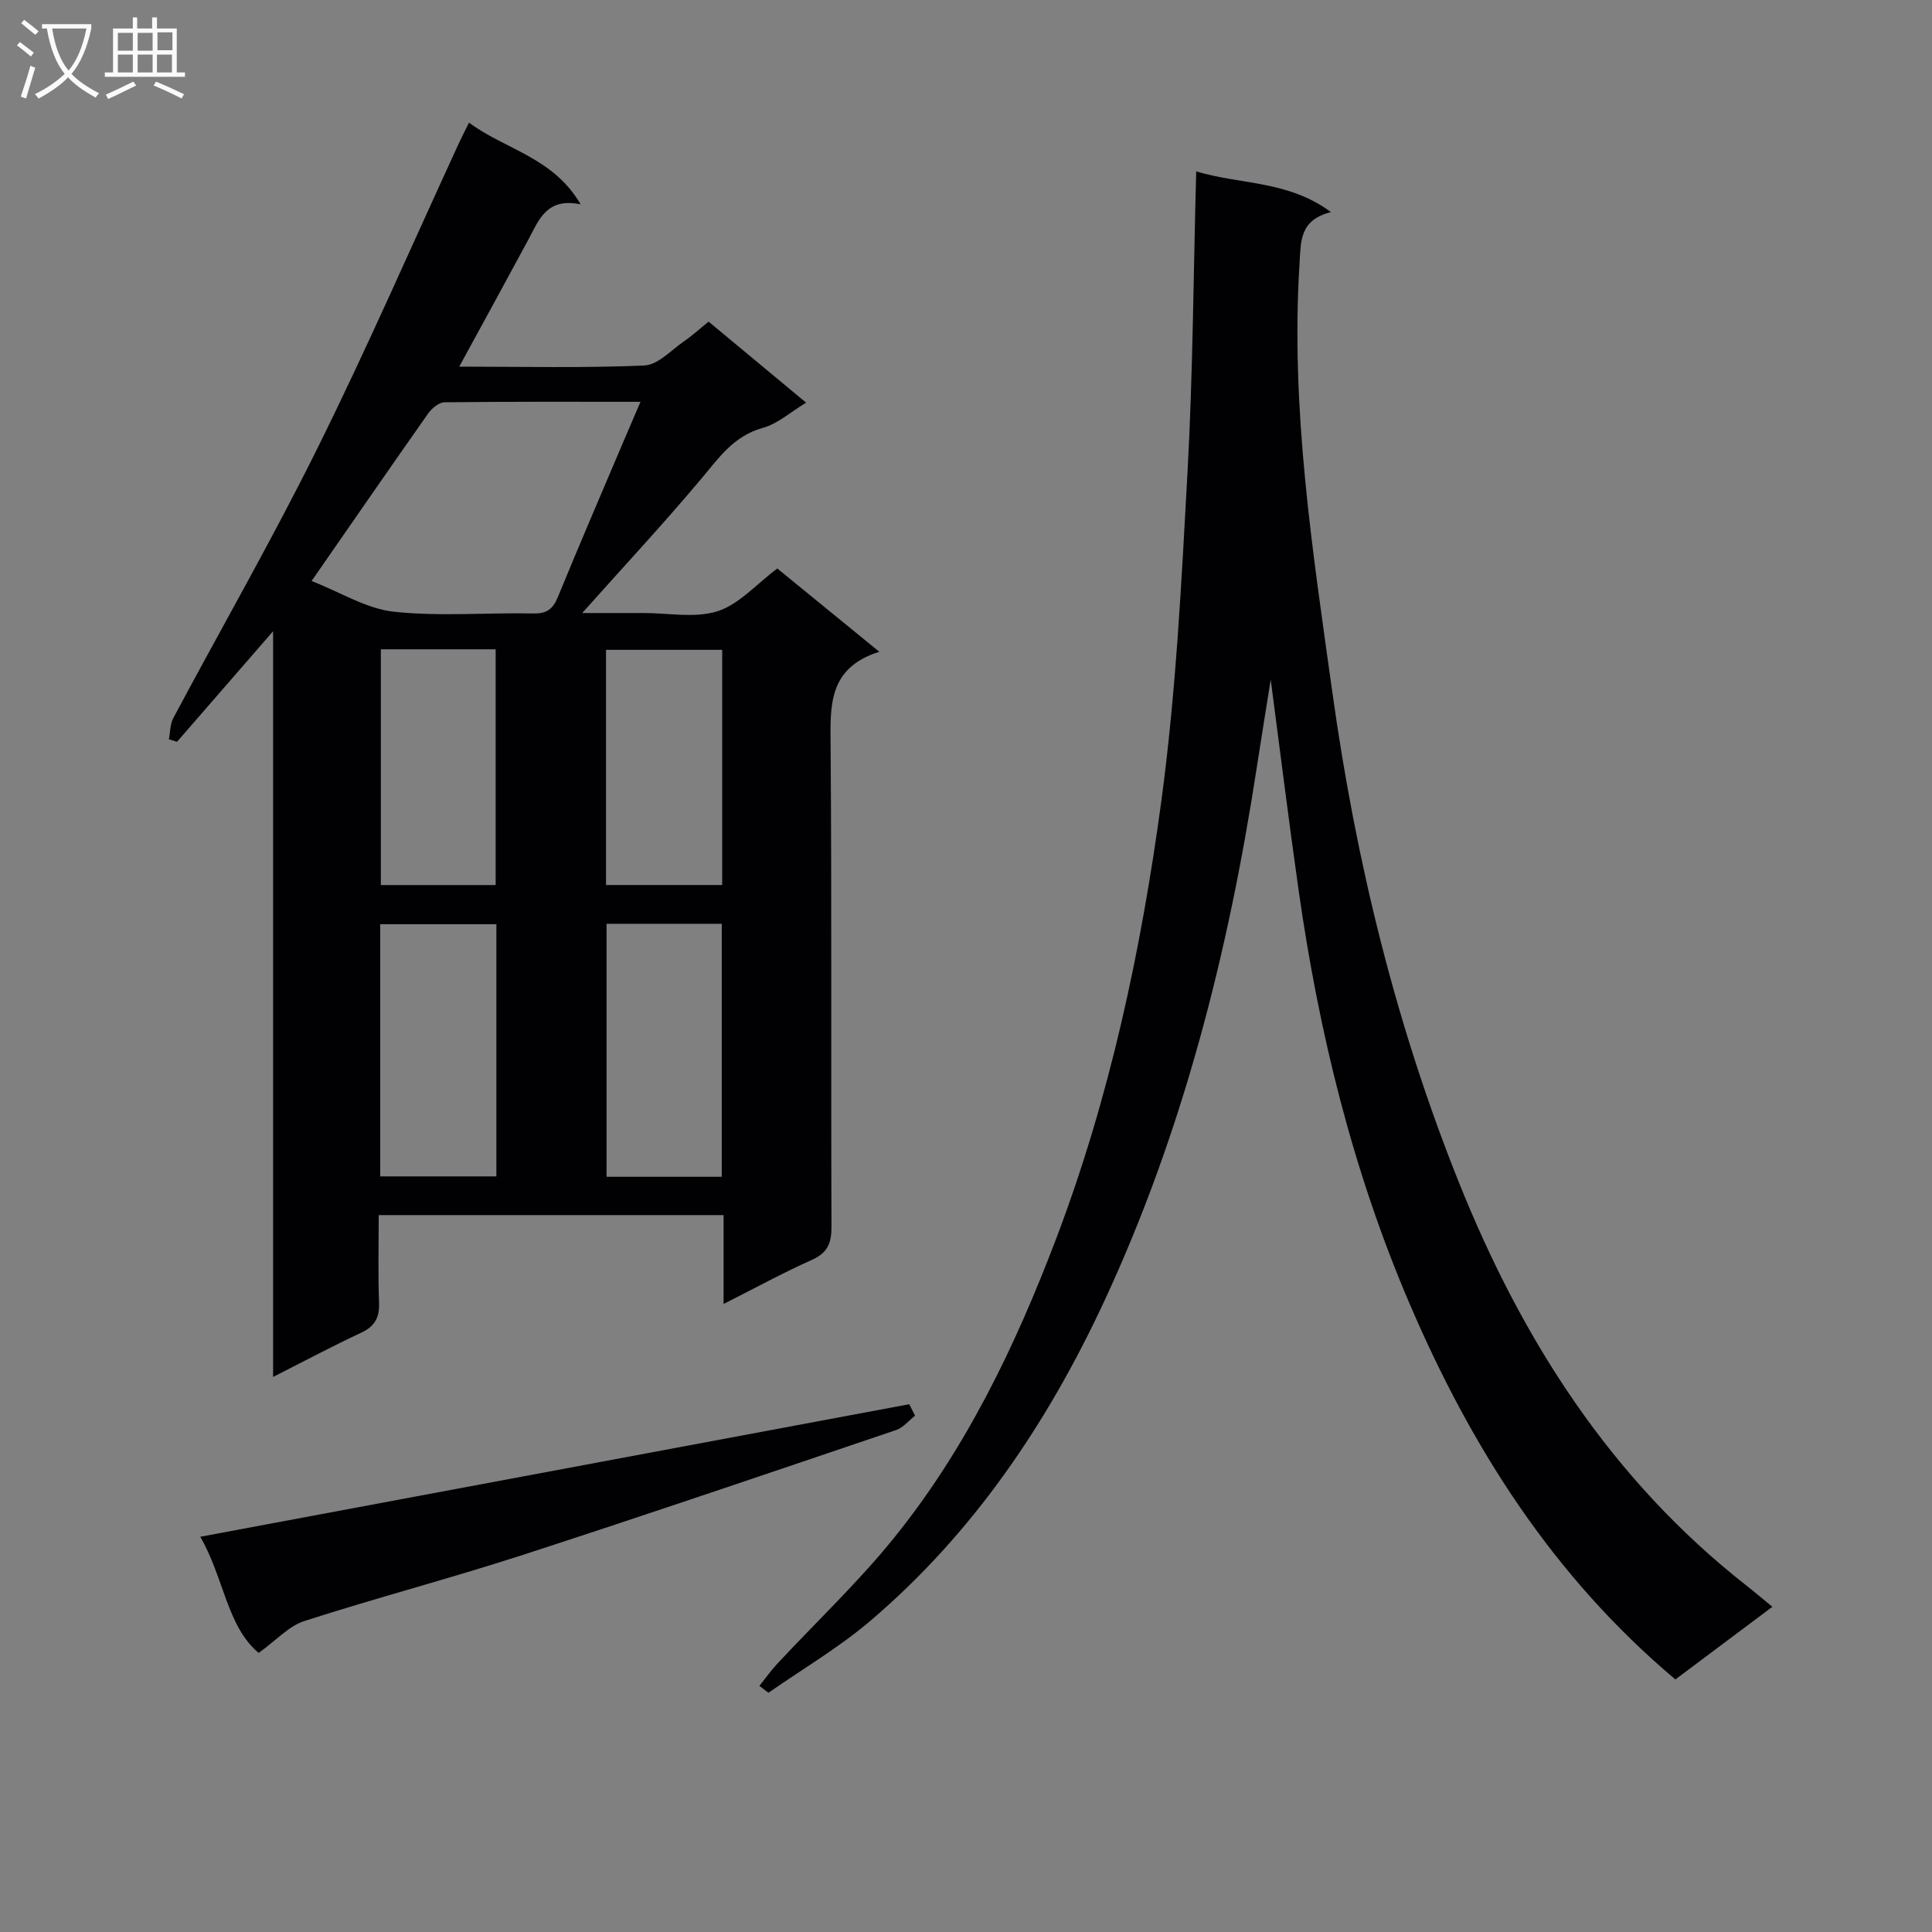
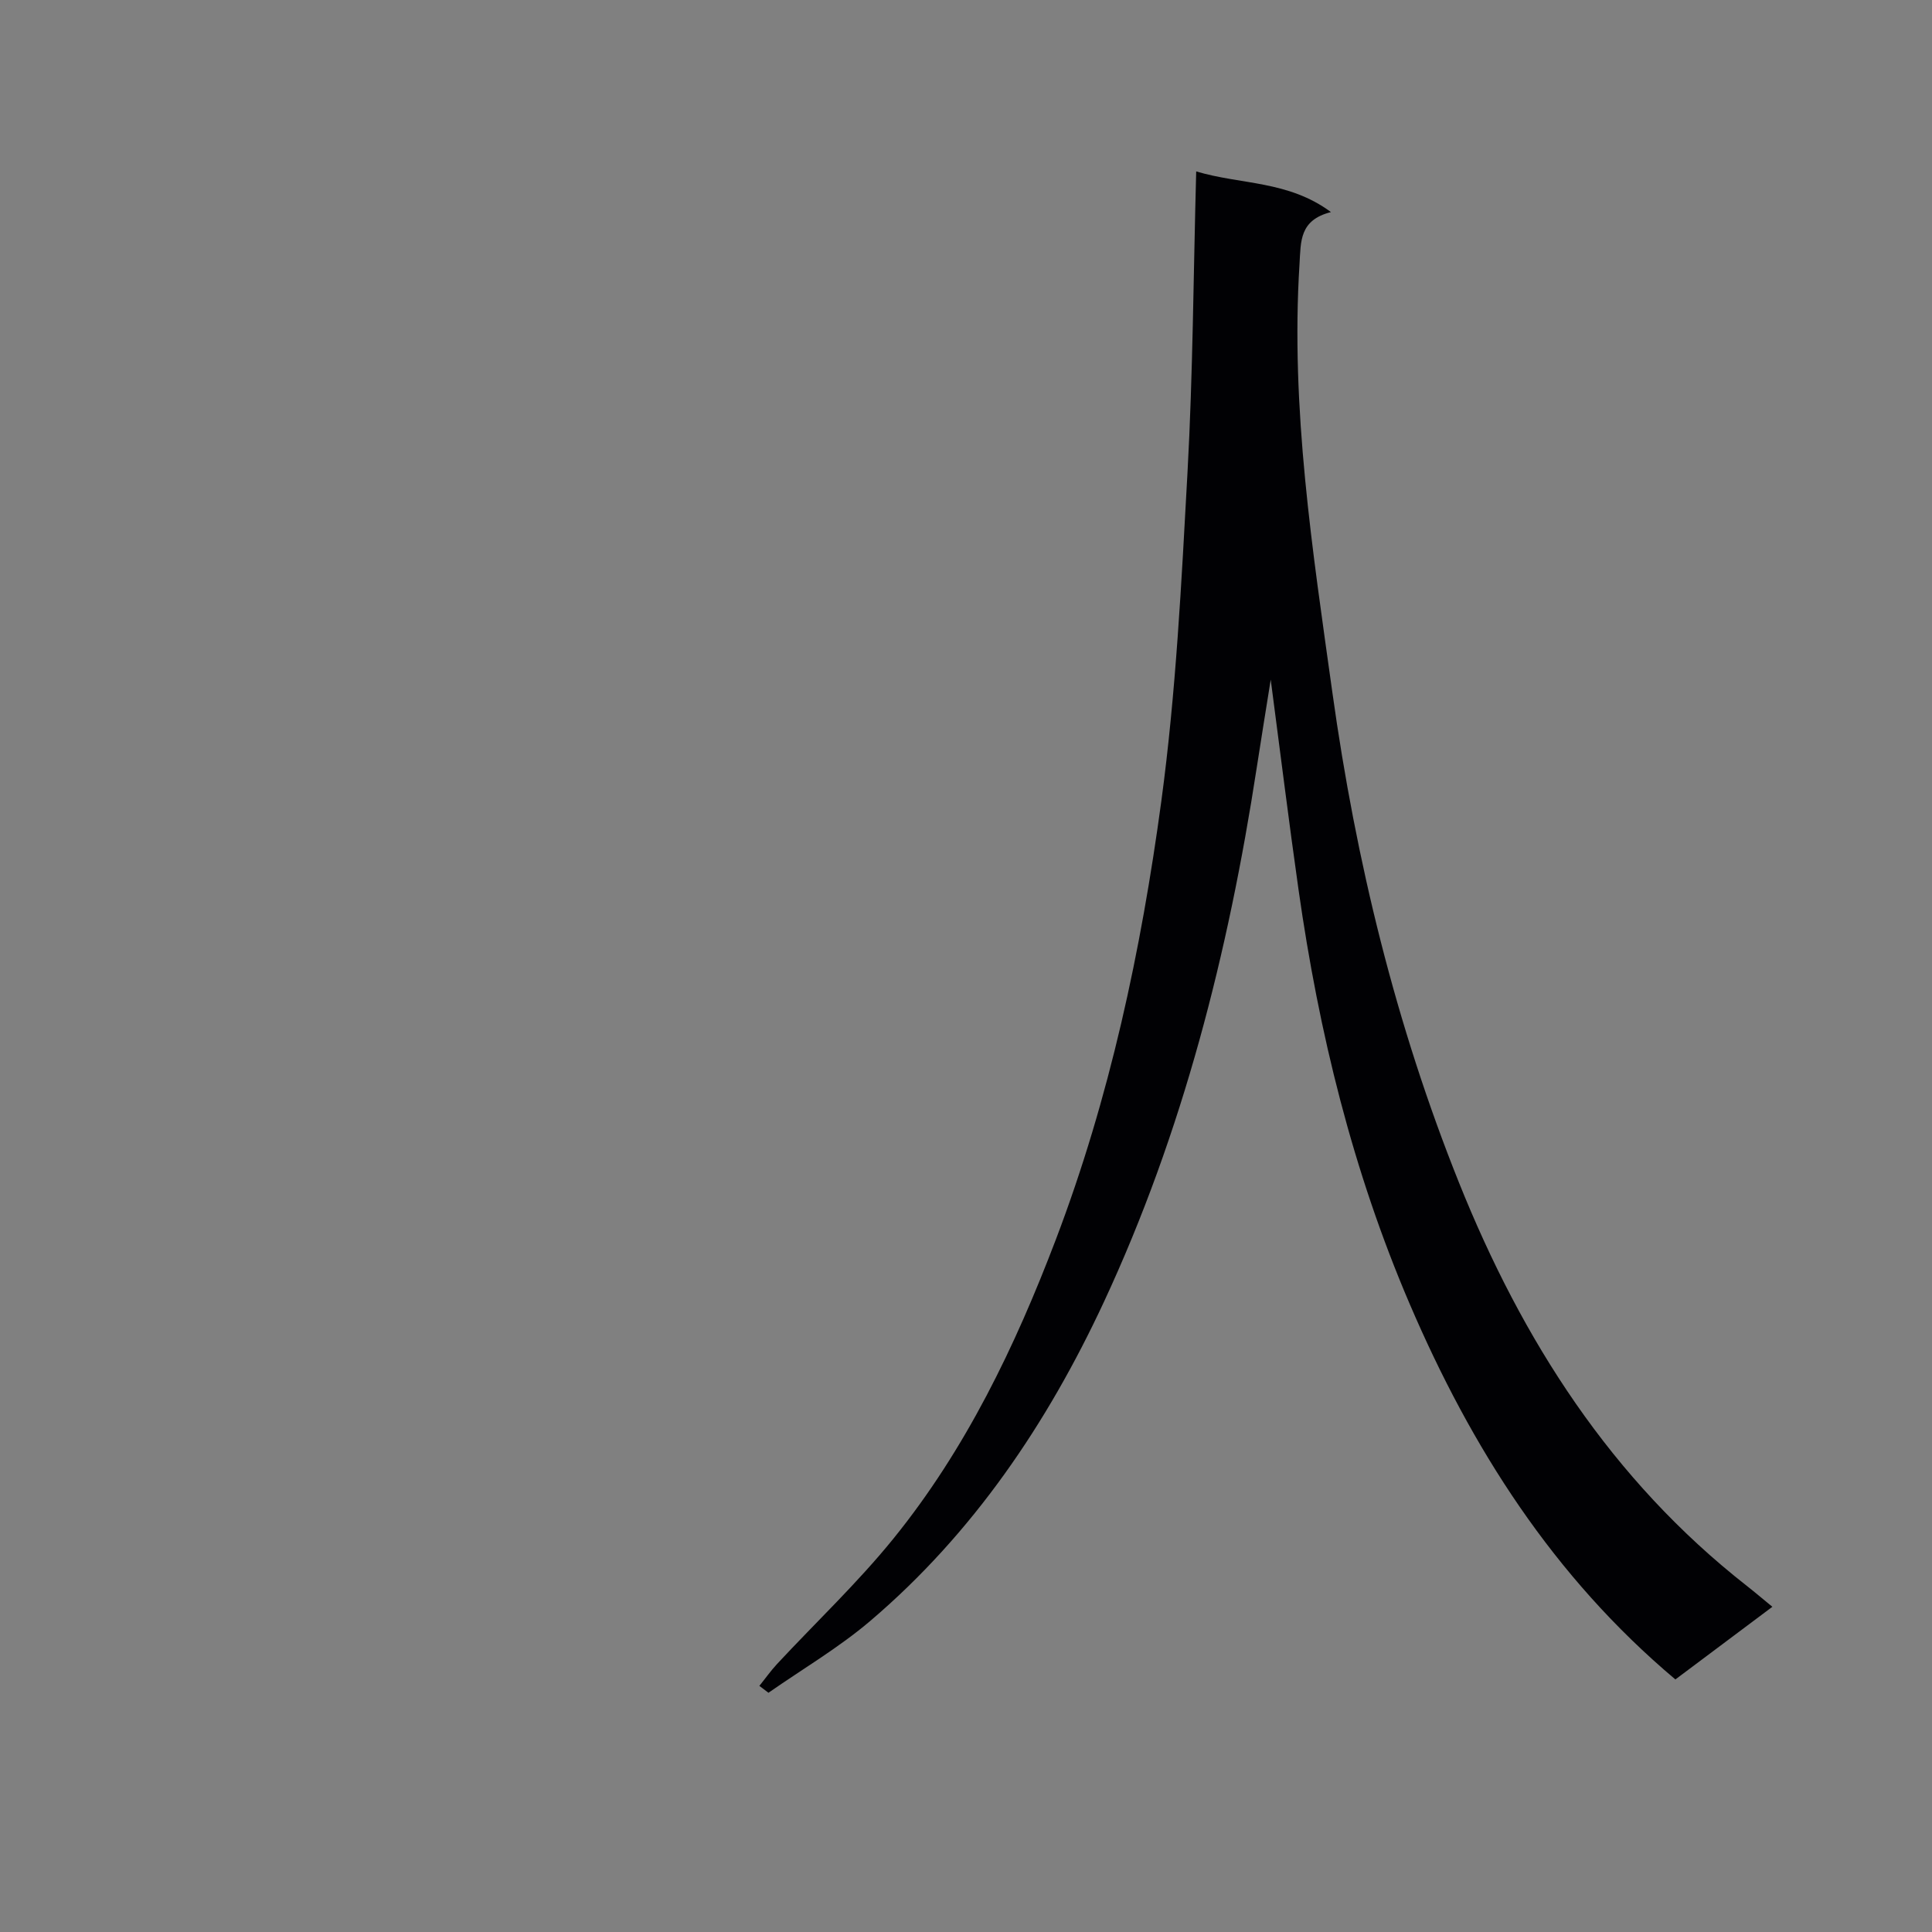
<svg xmlns="http://www.w3.org/2000/svg" enable-background="new 0 0 400 400" viewBox="0 0 400 400">
  <rect x="0" y="0" width="400" height="400" fill="#808080" stroke="none" />
  <g fill="#010104">
-     <path d="m149.81 269.97c0-6.74 0-12.37 0-18.4-23.75 0-47.16 0-71.4 0 0 5.98-.16 12.09.07 18.19.11 3.1-.92 4.87-3.74 6.18-5.84 2.73-11.53 5.76-18.2 9.14 0-51.53 0-102.2 0-154.39-7.34 8.45-13.62 15.67-19.89 22.89-.56-.17-1.13-.35-1.69-.52.29-1.47.25-3.13.92-4.39 9.94-18.63 20.47-36.96 29.84-55.86 10.33-20.83 19.61-42.17 29.35-63.29.54-1.17 1.15-2.32 2.04-4.13 7.5 5.6 17.37 7.12 23.11 16.92-7.09-1.48-8.66 3.26-10.85 7.34-4.62 8.58-9.31 17.12-14.29 26.26 13.13 0 25.75.31 38.33-.24 2.82-.12 5.55-3.19 8.24-5.03 1.64-1.12 3.11-2.48 5.06-4.05 6.63 5.51 13.23 11 20.19 16.78-3.29 1.98-5.91 4.38-8.96 5.22-5.99 1.65-9.05 6.11-12.69 10.46-7.79 9.3-16.07 18.18-24.71 27.87h9.15 3.5c5.17-.02 10.7 1.12 15.39-.38 4.46-1.43 8.03-5.61 12.35-8.84 6.69 5.46 13.47 10.99 21.12 17.24-10.69 3.38-10.14 11.29-10.08 19.56.25 33.16.05 66.33.18 99.5.01 3.4-.82 5.4-4.07 6.85-5.89 2.62-11.56 5.74-18.27 9.12zm-85.3-149.68c6.04 2.36 11.39 5.75 17.03 6.36 9.54 1.02 19.26.16 28.9.36 2.84.06 4.07-.97 5.09-3.47 4.4-10.74 9-21.4 13.53-32.08 1.07-2.53 2.17-5.05 3.55-8.27-14.09 0-27.34-.06-40.59.1-1.16.01-2.64 1.27-3.4 2.35-7.83 11.13-15.56 22.33-24.11 34.65zm84.92 123.35c0-17.66 0-35.03 0-52.38-8.17 0-15.95 0-23.85 0v52.38zm-46.66-52.29c-8.22 0-16.08 0-24.05 0v52.21h24.05c0-17.48 0-34.59 0-52.21zm46.75-8.12c0-16.41 0-32.44 0-48.69-8.17 0-16.03 0-24.05 0v48.69zm-70.67-48.8v48.81h23.77c0-16.42 0-32.49 0-48.81-8.05 0-15.79 0-23.77 0z" />
    <path d="m157.22 349.04c1.23-1.52 2.36-3.13 3.69-4.56 8.03-8.63 16.66-16.78 24.06-25.92 14.99-18.51 25.2-39.78 33.64-61.95 11.15-29.31 17.65-59.84 21.83-90.74 3.04-22.52 4.17-45.34 5.42-68.07 1.12-20.4 1.22-40.85 1.8-62.31 9.3 2.78 19 1.84 27.9 8.42-6.55 1.66-6.22 6.05-6.51 10.74-1.88 29.93 2.7 59.3 6.81 88.77 4.86 34.85 13.12 68.79 26.22 101.46 13.08 32.61 31.52 61.48 59.57 83.45 1.68 1.32 3.31 2.71 5.3 4.34-6.89 5.16-13.53 10.13-20.08 15.04-25.28-21.27-42.24-47.97-55-77.72-11.8-27.51-18.83-56.26-23.02-85.77-2.01-14.13-3.76-28.3-5.76-43.51-1.06 6.66-2.01 12.45-2.9 18.25-5.87 38.23-15.29 75.51-31.67 110.66-11.69 25.08-27.04 47.83-48.31 65.95-6.53 5.56-14.04 9.97-21.11 14.9-.63-.46-1.26-.94-1.88-1.43z" />
-     <path d="m41.47 318.17c49.51-9.26 98.15-18.35 146.78-27.44.4.79.8 1.58 1.2 2.37-1.29 1.01-2.44 2.47-3.91 2.97-25.76 8.72-51.5 17.49-77.37 25.88-14.96 4.85-30.2 8.85-45.17 13.67-3.18 1.02-5.75 3.94-9.45 6.6-6.57-5.51-7.15-15.47-12.08-24.05z" />
+     <path d="m41.47 318.17z" />
  </g>
-   <path d="m6.4 11.7c-1-.8-1.9-1.6-2.9-2.3l.6-.7c.9.7 1.9 1.4 2.9 2.2zm-2.1 8.3c.7-2.1 1.4-4.2 2-6.4.2.1.6.3 1 .4-.7 2.3-1.3 4.4-1.9 6.4zm3-12.8c-1.1-.9-2.1-1.7-2.9-2.4l.6-.7c1 .8 2 1.5 3 2.4zm1.4-1.3v-.9h10.2v.9c-.9 4.2-2.3 7.3-4.1 9.4 1.3 1.4 3.2 2.7 5.7 4-.2.2-.4.5-.7.9-2.5-1.4-4.4-2.7-5.7-4.2-1.4 1.5-3.5 3-6.1 4.4 0 0 0 0-.1-.1-.3-.4-.5-.7-.7-.8 2.7-1.3 4.7-2.8 6.2-4.2-1.8-2.2-3-5.3-3.7-9.4zm9.2 0h-7.1c.6 3.8 1.7 6.7 3.4 8.7 1.7-2 2.9-4.8 3.7-8.7z" fill="#fbfafa" />
-   <path d="m31.6 3.6h.9v2.3h4.1v9.1h1.7v.9h-16.6v-.9h1.7v-9.1h4.1v-2.3h.9v2.3h3.1v-2.3zm-4 13.3.6.8c-1.9.9-3.8 1.9-5.8 2.8-.2-.3-.3-.6-.5-.9 2-.9 3.9-1.8 5.7-2.7zm-3.2-10.1v3.7h3.1v-3.7zm0 4.5v3.7h3.1v-3.7zm4.1-4.5v3.7h3.1v-3.7zm0 4.5v3.7h3.1v-3.7zm9.1 9.1c-2.1-1.1-4.1-2-5.8-2.7l.5-.8c2.2.9 4.1 1.8 5.8 2.6zm-1.9-13.7h-3.1v3.7h3.1v-3.6zm-3.2 4.6v3.7h3.1v-3.7z" fill="#fbfafa" />
</svg>